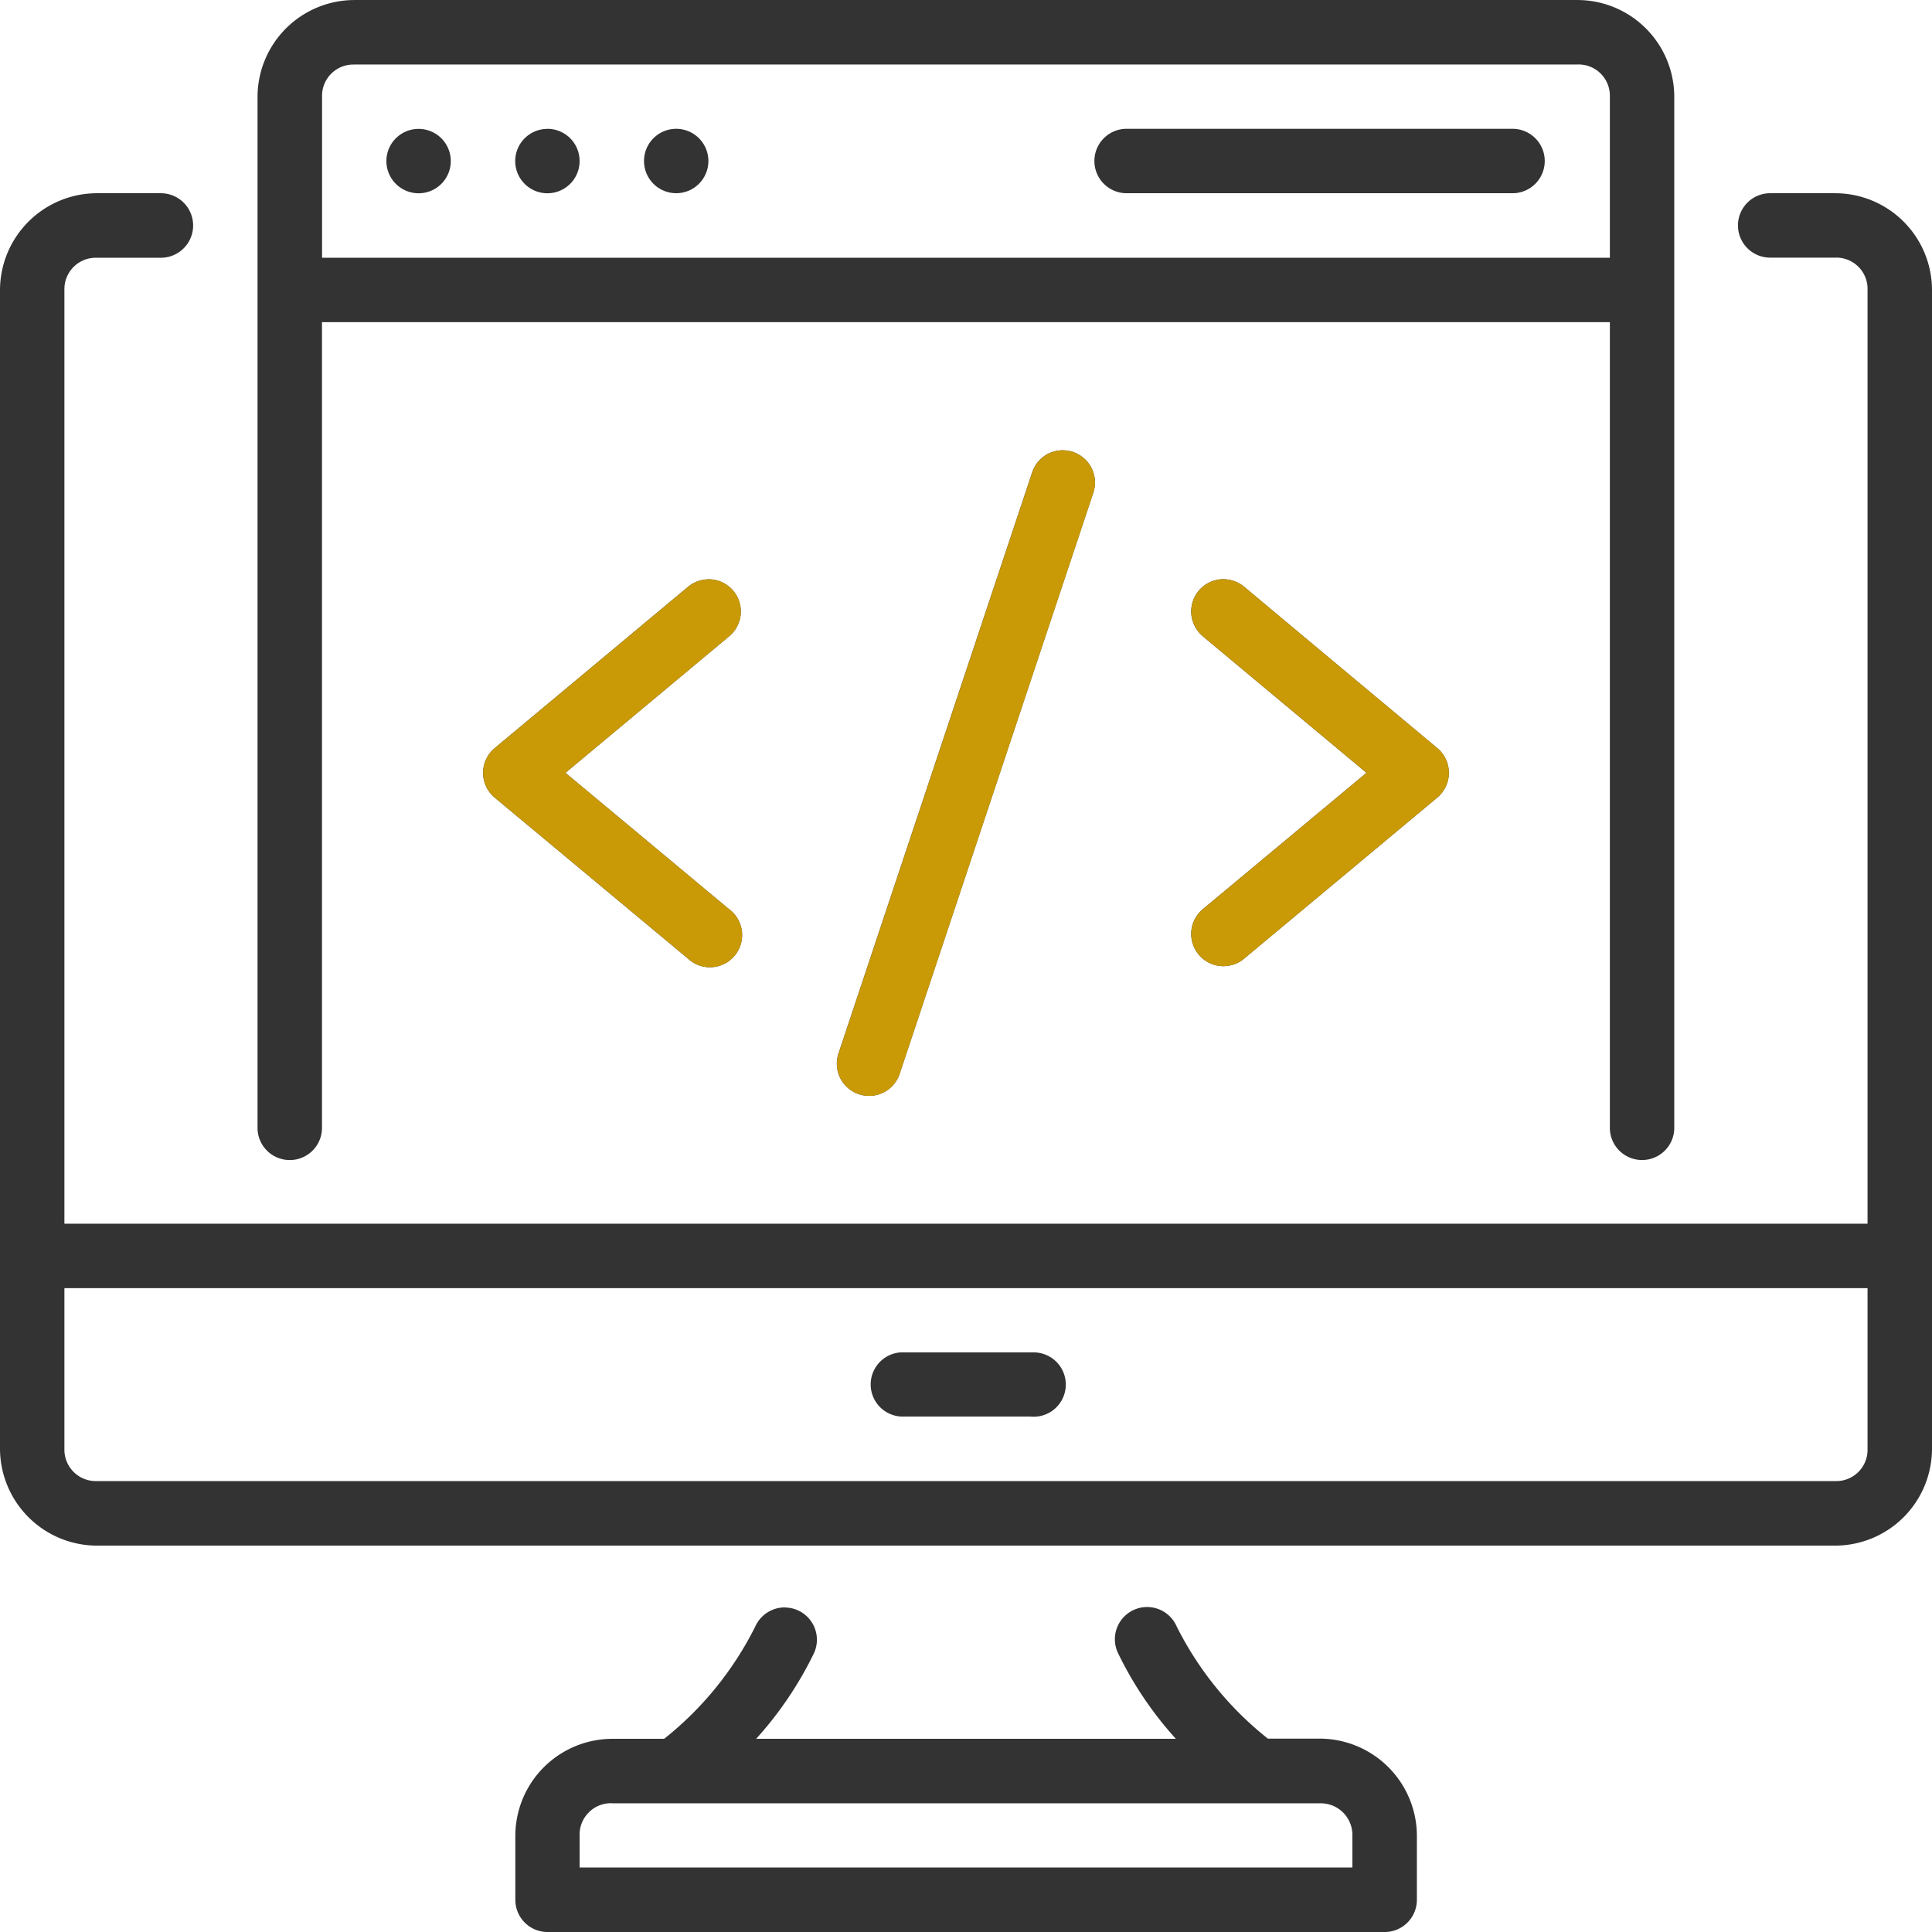
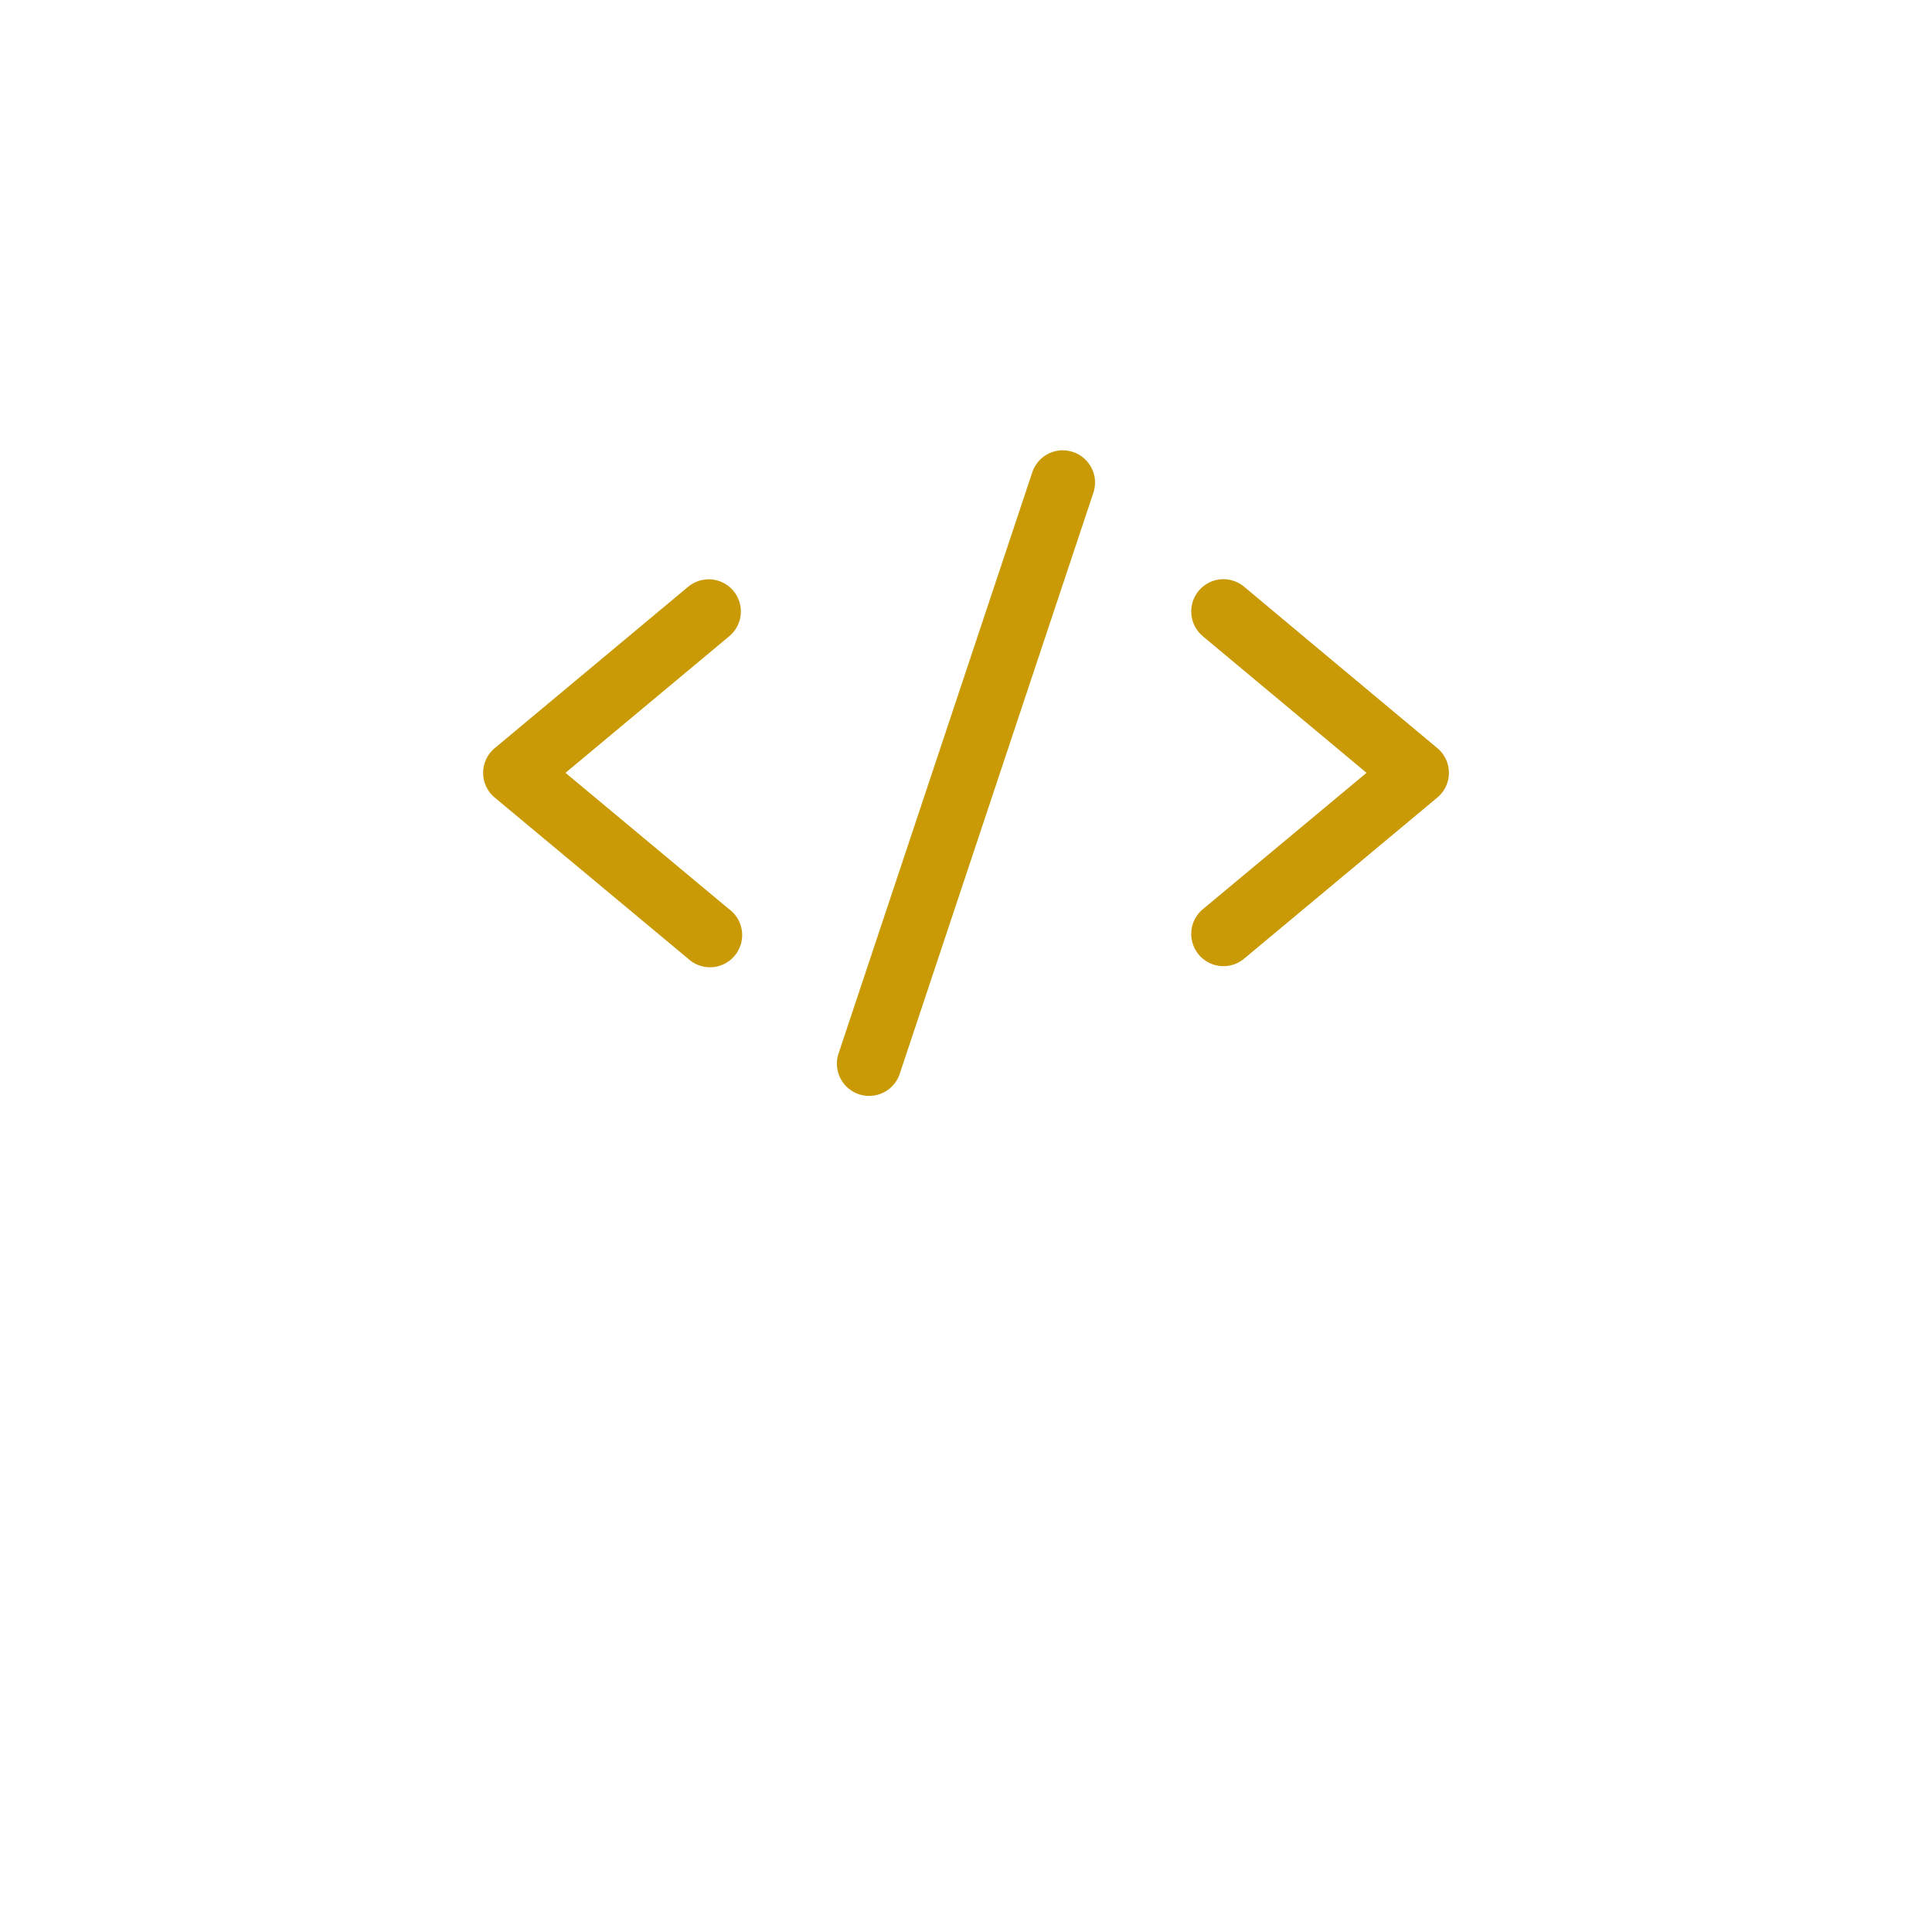
<svg xmlns="http://www.w3.org/2000/svg" width="80" height="80" viewBox="0 0 80 80">
  <g id="グループ_2632" data-name="グループ 2632" transform="translate(-373 -1819)">
-     <path id="パス_936" data-name="パス 936" d="M14.664,0a4.017,4.017,0,0,0-4,4V46.663a1.335,1.335,0,1,0,2.669,0V13.338H66.661V46.663a1.334,1.334,0,1,0,2.667,0V4a4.014,4.014,0,0,0-3.995-4Zm0,2.669H65.333A1.294,1.294,0,0,1,66.661,4v6.672H13.336V4a1.294,1.294,0,0,1,1.328-1.328m2.669,2.664a1.333,1.333,0,1,0,1.333,1.333,1.333,1.333,0,0,0-1.333-1.333m5.333,0A1.333,1.333,0,1,0,24,6.666a1.333,1.333,0,0,0-1.333-1.333m5.333,0a1.333,1.333,0,1,0,1.333,1.333A1.333,1.333,0,0,0,28,5.333m18.6,0A1.334,1.334,0,0,0,46.661,8H62.667a1.334,1.334,0,0,0,0-2.667ZM4.005,8A4.021,4.021,0,0,0,0,12V60a4.023,4.023,0,0,0,4.005,4H76a4.016,4.016,0,0,0,4-4V12A4.014,4.014,0,0,0,76,8H73.336a1.334,1.334,0,1,0,0,2.667H76A1.294,1.294,0,0,1,77.331,12V50.669H2.667V12a1.3,1.3,0,0,1,1.339-1.328H6.661A1.334,1.334,0,1,0,6.661,8Zm40.01,10.643a1.333,1.333,0,0,0-1.281.935l-8,24a1.335,1.335,0,1,0,2.531.846l8-24.005a1.334,1.334,0,0,0-1.25-1.774m5.8,7.708L56.583,32l-6.771,5.641a1.334,1.334,0,1,0,1.711,2.047l7.992-6.664a1.333,1.333,0,0,0,0-2.047L54.272,26.6l-2.749-2.3a1.366,1.366,0,0,0-.924-.317,1.336,1.336,0,0,0-.786,2.367ZM29.3,23.989a1.333,1.333,0,0,0-.817.315l-8,6.674a1.333,1.333,0,0,0,0,2.047l8,6.664a1.333,1.333,0,1,0,1.7-2.047L23.414,32l6.771-5.648a1.333,1.333,0,0,0-.885-2.365ZM2.667,53.338H77.331V60A1.294,1.294,0,0,1,76,61.327h-72A1.3,1.3,0,0,1,2.667,60ZM42.74,56l-5.471,0a1.331,1.331,0,0,0,.063,2.656h5.336A1.332,1.332,0,1,0,42.74,56ZM32.521,66.559a1.336,1.336,0,0,0-1.245.786A13.813,13.813,0,0,1,27.5,72H25.333A4.023,4.023,0,0,0,21.339,76v2.656A1.334,1.334,0,0,0,22.667,80H57.331a1.334,1.334,0,0,0,1.339-1.339V76a4.032,4.032,0,0,0-4-4.008H52.5a13.817,13.817,0,0,1-3.779-4.651,1.334,1.334,0,1,0-2.417,1.128A15.067,15.067,0,0,0,48.69,72H31.31a15.067,15.067,0,0,0,2.383-3.523,1.333,1.333,0,0,0-1.172-1.914m-7.187,8.107H54.664A1.311,1.311,0,0,1,56,76v1.328h-32V76A1.3,1.3,0,0,1,25.333,74.666Z" transform="translate(373 1819.001)" fill="#333" />
    <path id="パス_1408" data-name="パス 1408" d="M44.016,18.645a1.333,1.333,0,0,0-1.281.935l-8,24a1.335,1.335,0,1,0,2.531.846l8-24.005a1.334,1.334,0,0,0-1.25-1.774m5.8,7.708L56.583,32l-6.771,5.641a1.334,1.334,0,1,0,1.711,2.047l7.992-6.664a1.333,1.333,0,0,0,0-2.047L54.272,26.6l-2.749-2.3a1.366,1.366,0,0,0-.924-.317,1.336,1.336,0,0,0-.786,2.367ZM29.3,23.989a1.333,1.333,0,0,0-.817.315l-8,6.674a1.333,1.333,0,0,0,0,2.047l8,6.664a1.333,1.333,0,1,0,1.7-2.047L23.414,32l6.771-5.648a1.333,1.333,0,0,0-.885-2.365Z" transform="translate(373.002 1819.001)" fill="#c99a06" />
  </g>
</svg>